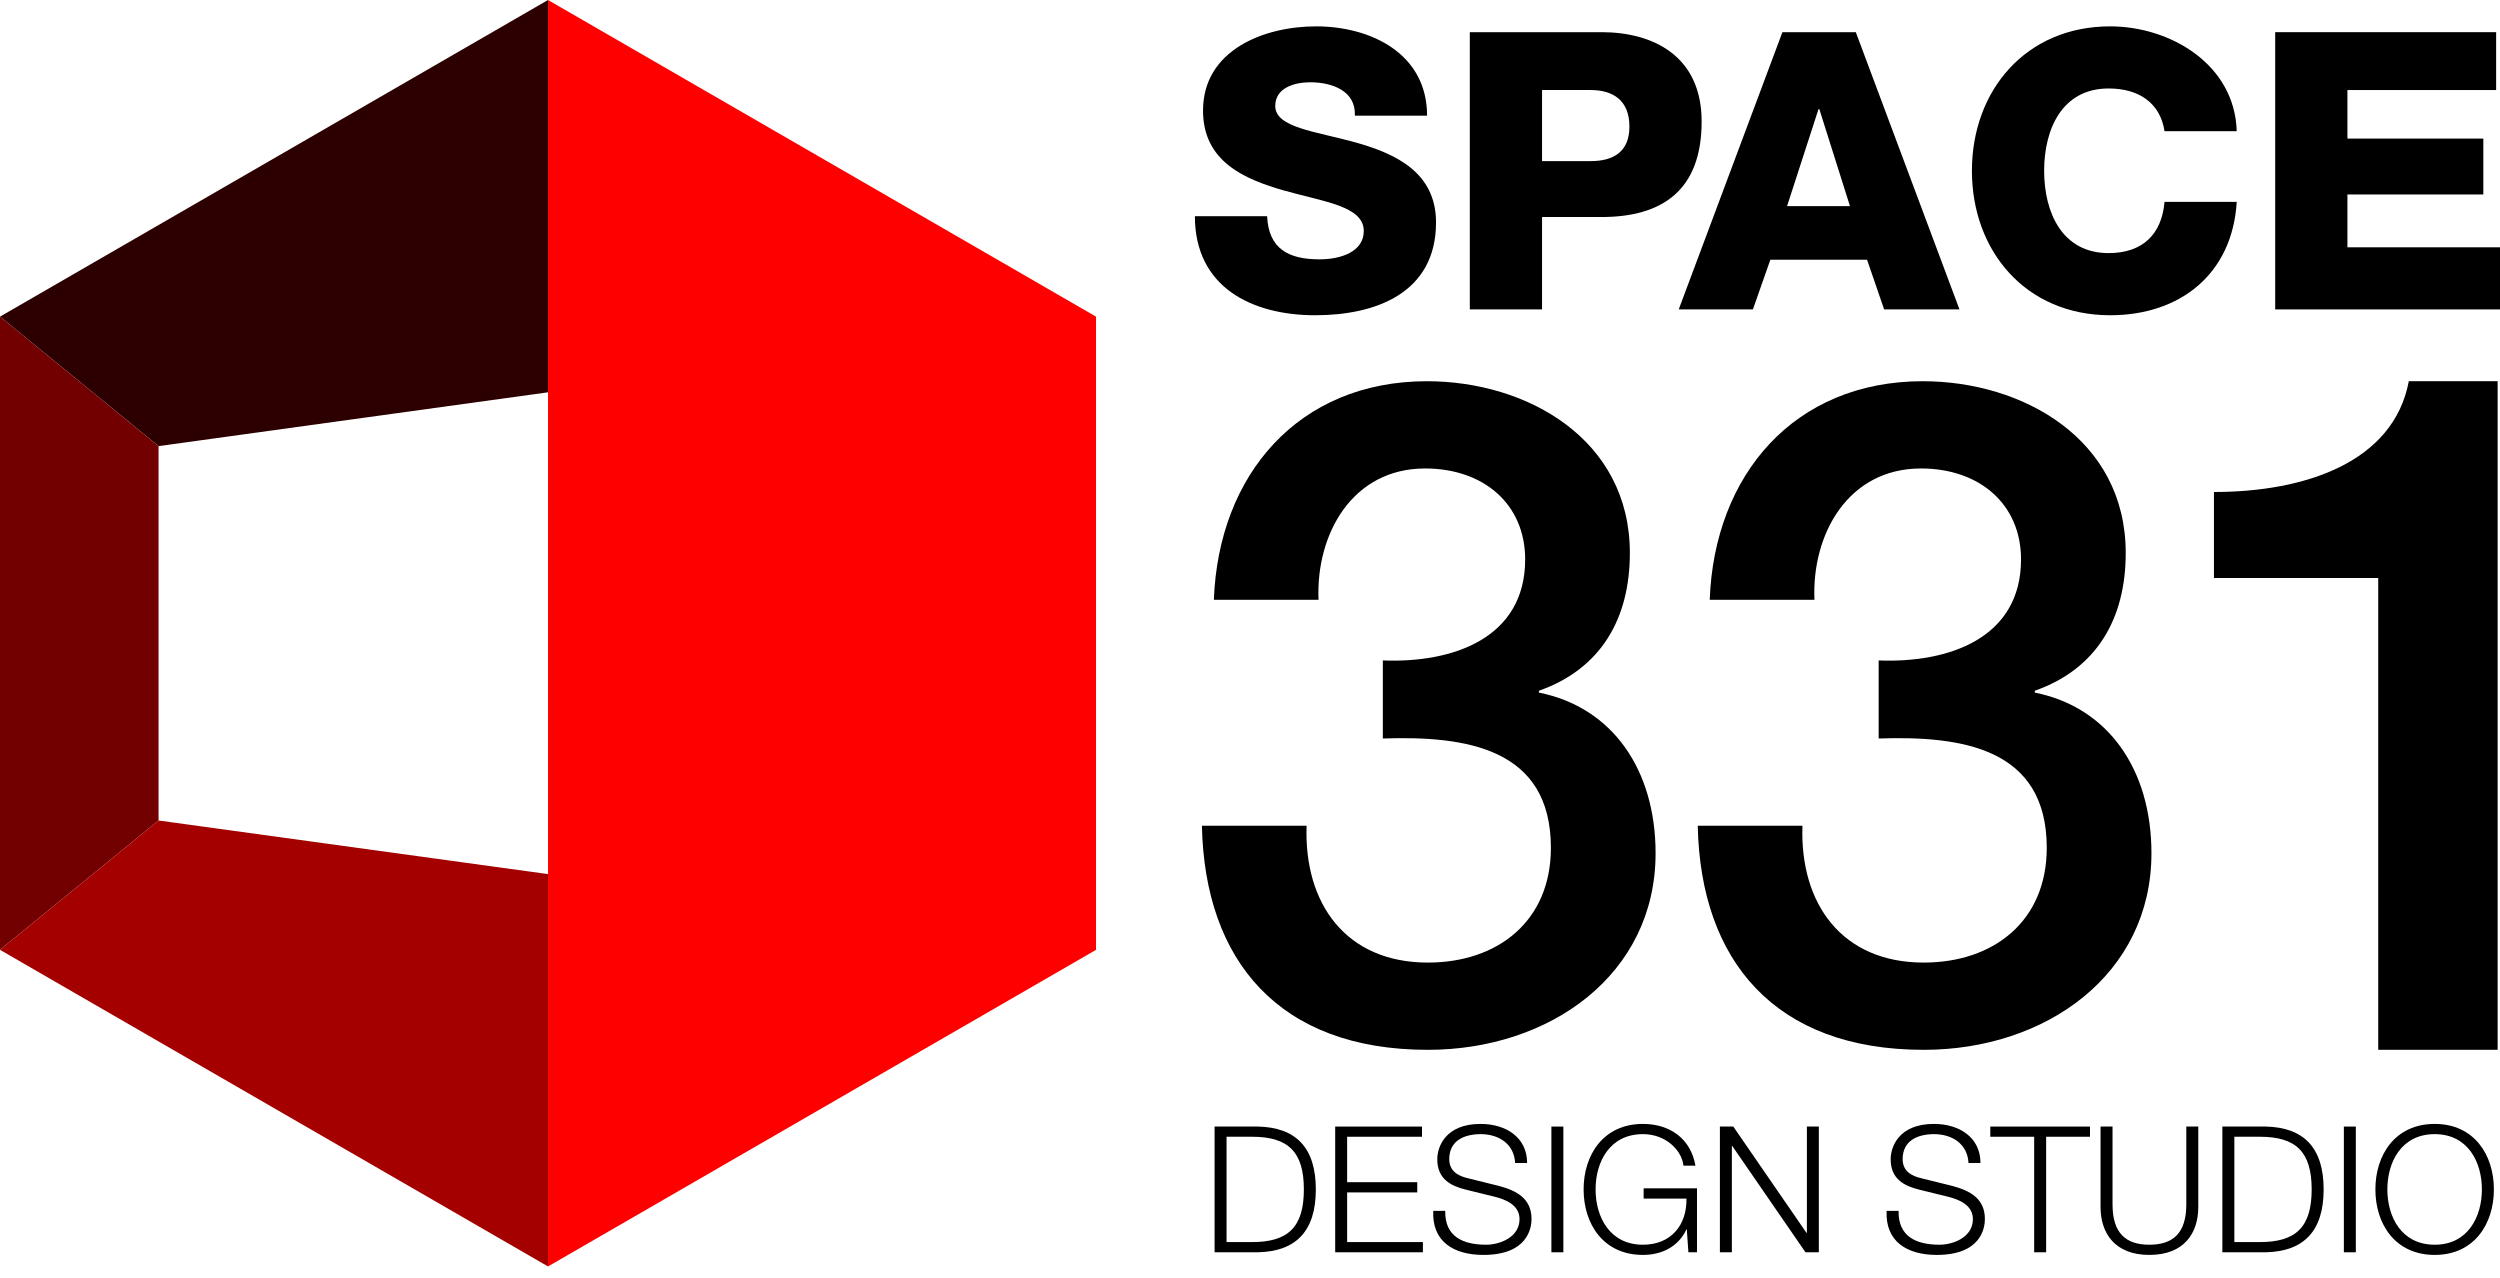
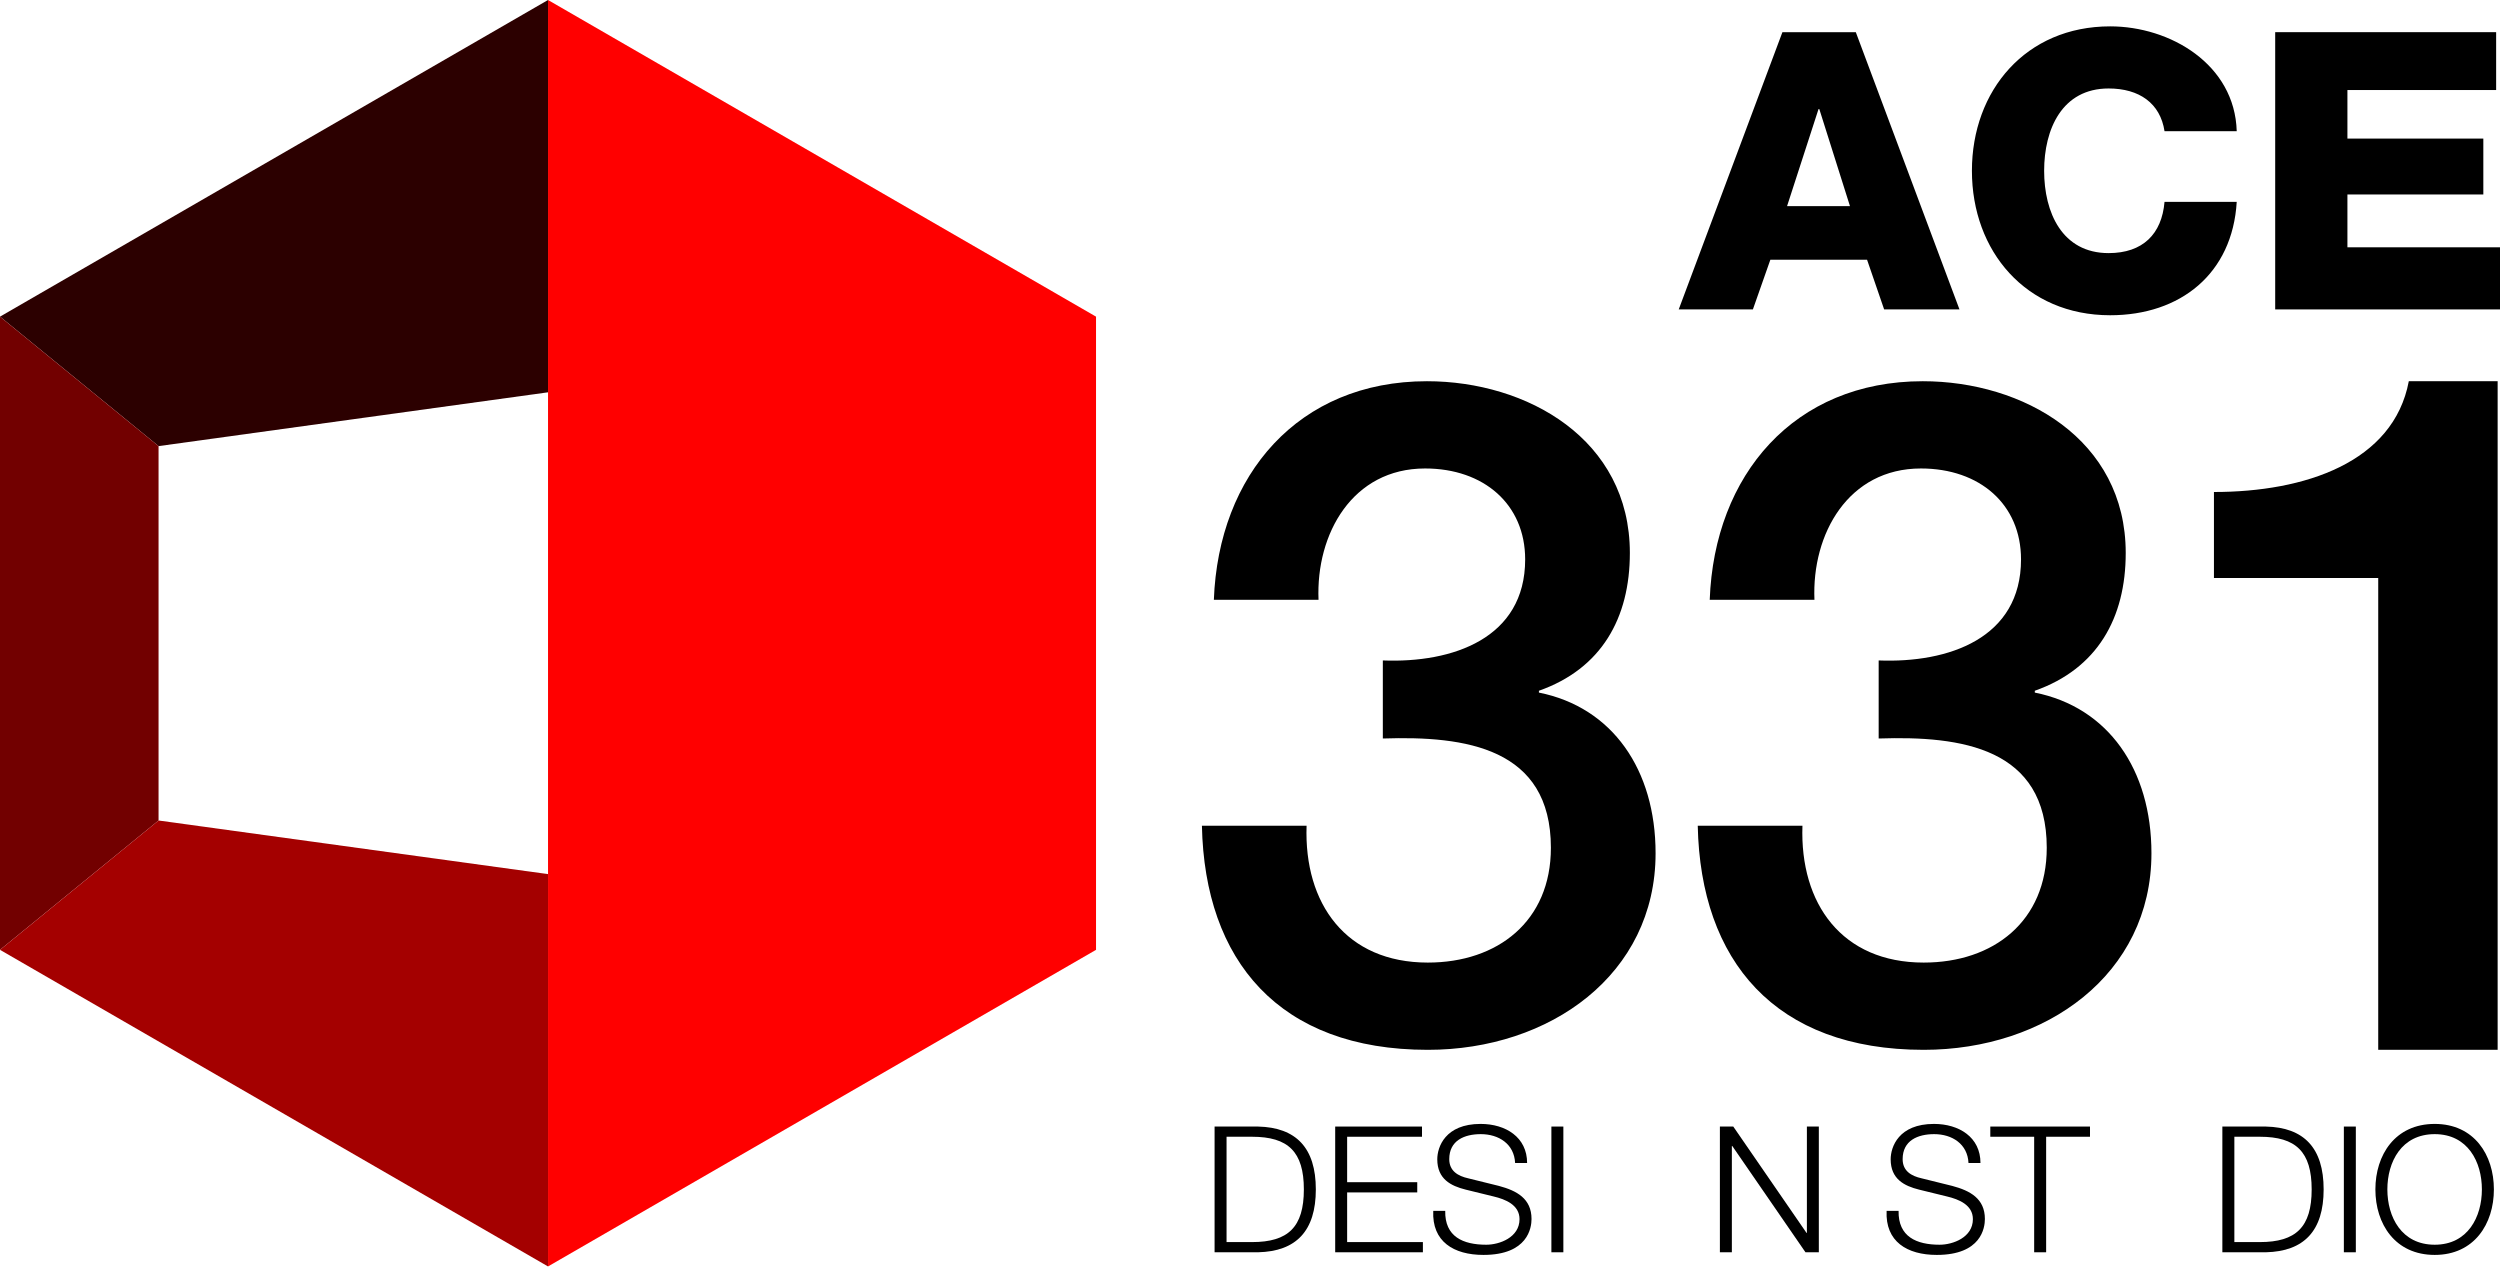
<svg xmlns="http://www.w3.org/2000/svg" width="90" height="46" viewBox="0 0 90 46" fill="none">
  <path d="M44.156 44.715H45.075C46.375 44.715 46.939 44.176 46.939 42.819C46.939 41.463 46.375 40.923 45.075 40.923H44.156V44.715ZM43.725 40.556H45.29C46.66 40.587 47.37 41.323 47.37 42.819C47.37 44.316 46.66 45.05 45.29 45.082H43.725V40.556Z" fill="black" />
  <path d="M48.067 40.556H51.192V40.923H48.497V42.559H51.021V42.927H48.497V44.715H51.224V45.082H48.067V40.556Z" fill="black" />
  <path d="M52.028 43.592C52.009 44.524 52.674 44.81 53.505 44.81C53.981 44.81 54.703 44.549 54.703 43.89C54.703 43.377 54.196 43.174 53.771 43.073L52.763 42.826C52.231 42.693 51.742 42.445 51.742 41.735C51.742 41.291 52.028 40.461 53.302 40.461C54.202 40.461 54.976 40.937 54.976 41.869H54.544C54.513 41.183 53.955 40.829 53.309 40.829C52.718 40.829 52.173 41.057 52.173 41.729C52.173 42.154 52.485 42.337 52.858 42.42L53.961 42.693C54.602 42.864 55.135 43.149 55.135 43.884C55.135 44.195 55.007 45.177 53.404 45.177C52.332 45.177 51.546 44.696 51.597 43.592H52.028Z" fill="black" />
  <path d="M55.85 40.556H56.281V45.082H55.85V40.556Z" fill="black" />
-   <path d="M61.092 45.082H60.782L60.725 44.258H60.712C60.408 44.904 59.799 45.177 59.146 45.177C57.72 45.177 57.01 44.061 57.01 42.819C57.01 41.577 57.72 40.461 59.146 40.461C60.097 40.461 60.864 40.975 61.036 41.963H60.604C60.553 41.443 60.002 40.829 59.146 40.829C57.948 40.829 57.441 41.83 57.441 42.819C57.441 43.808 57.948 44.81 59.146 44.81C60.148 44.81 60.731 44.113 60.712 43.149H59.171V42.781H61.092V45.082Z" fill="black" />
  <path d="M61.916 40.556H62.398L65.035 44.385H65.048V40.556H65.478V45.082H64.997L62.36 41.253H62.347V45.082H61.916V40.556Z" fill="black" />
  <path d="M68.349 43.592C68.331 44.524 68.996 44.81 69.826 44.81C70.302 44.81 71.024 44.549 71.024 43.89C71.024 43.377 70.517 43.174 70.092 43.073L69.085 42.826C68.552 42.693 68.064 42.445 68.064 41.735C68.064 41.291 68.349 40.461 69.623 40.461C70.523 40.461 71.297 40.937 71.297 41.869H70.866C70.834 41.183 70.276 40.829 69.63 40.829C69.04 40.829 68.495 41.057 68.495 41.729C68.495 42.154 68.805 42.337 69.18 42.42L70.282 42.693C70.923 42.864 71.456 43.149 71.456 43.884C71.456 44.195 71.329 45.177 69.725 45.177C68.654 45.177 67.867 44.696 67.918 43.592H68.349Z" fill="black" />
  <path d="M71.651 40.556H75.24V40.923H73.661V45.082H73.23V40.923H71.651V40.556Z" fill="black" />
-   <path d="M75.62 40.556H76.051V43.358C76.051 44.404 76.539 44.81 77.376 44.81C78.218 44.81 78.707 44.404 78.707 43.358V40.556H79.138V43.453C79.138 44.385 78.636 45.177 77.376 45.177C76.126 45.177 75.62 44.385 75.62 43.453V40.556Z" fill="black" />
  <path d="M80.437 44.715H81.356C82.655 44.715 83.22 44.176 83.22 42.819C83.22 41.463 82.655 40.923 81.356 40.923H80.437V44.715ZM80.005 40.556H81.571C82.94 40.587 83.651 41.323 83.651 42.819C83.651 44.316 82.94 45.05 81.571 45.082H80.005V40.556Z" fill="black" />
  <path d="M84.379 40.556H84.81V45.082H84.379V40.556Z" fill="black" />
  <path d="M87.65 44.81C88.842 44.81 89.348 43.808 89.348 42.819C89.348 41.83 88.842 40.829 87.65 40.829C86.452 40.829 85.945 41.83 85.945 42.819C85.945 43.808 86.452 44.81 87.65 44.81ZM87.65 40.461C89.07 40.461 89.78 41.577 89.78 42.819C89.78 44.061 89.07 45.177 87.65 45.177C86.224 45.177 85.514 44.061 85.514 42.819C85.514 41.577 86.224 40.461 87.65 40.461Z" fill="black" />
  <path d="M49.782 23.776C52.295 23.875 54.906 22.982 54.906 20.139C54.906 18.155 53.419 16.865 51.303 16.865C48.691 16.865 47.369 19.213 47.467 21.593H43.699C43.865 17.096 46.74 13.724 51.369 13.724C54.972 13.724 58.675 15.808 58.675 19.907C58.675 22.255 57.65 24.074 55.401 24.867V24.933C58.047 25.462 59.601 27.709 59.601 30.717C59.601 35.083 55.8 37.794 51.401 37.794C46.045 37.794 43.369 34.587 43.269 29.726H47.037C46.938 32.537 48.459 34.653 51.401 34.653C53.915 34.653 55.832 33.166 55.832 30.521C55.832 26.917 52.757 26.486 49.782 26.586V23.776Z" fill="black" />
  <path d="M67.632 23.776C70.146 23.875 72.757 22.982 72.757 20.139C72.757 18.155 71.27 16.865 69.153 16.865C66.543 16.865 65.219 19.213 65.32 21.593H61.55C61.714 17.096 64.591 13.724 69.219 13.724C72.823 13.724 76.526 15.808 76.526 19.907C76.526 22.255 75.501 24.074 73.253 24.867V24.933C75.899 25.462 77.452 27.709 77.452 30.717C77.452 35.083 73.649 37.794 69.253 37.794C63.897 37.794 61.219 34.587 61.119 29.726H64.888C64.79 32.537 66.311 34.653 69.253 34.653C71.766 34.653 73.683 33.166 73.683 30.521C73.683 26.917 70.608 26.486 67.632 26.586V23.776Z" fill="black" />
  <path d="M79.702 17.712C82.969 17.712 86.167 16.649 86.717 13.724H89.915V37.794H85.616V20.808H79.702V17.712Z" fill="black" />
-   <path d="M45.616 7.784C45.671 8.958 46.384 9.336 47.503 9.336C48.285 9.336 49.096 9.056 49.096 8.316C49.096 7.421 47.67 7.267 46.231 6.861C44.819 6.456 43.309 5.827 43.309 3.982C43.309 1.801 45.504 0.949 47.377 0.949C49.348 0.949 51.375 1.927 51.375 4.164H48.775C48.817 3.269 47.951 2.962 47.167 2.962C46.608 2.962 45.909 3.157 45.909 3.814C45.909 4.597 47.349 4.723 48.803 5.128C50.243 5.533 51.697 6.205 51.697 8.008C51.697 10.538 49.544 11.349 47.349 11.349C45.07 11.349 43.016 10.343 43.016 7.784H45.616Z" fill="black" />
-   <path d="M55.514 5.8H57.261C58.086 5.8 58.659 5.464 58.659 4.555C58.659 3.604 58.058 3.241 57.261 3.241H55.514V5.8ZM52.913 1.158H57.652C59.511 1.158 61.259 2.011 61.259 4.374C61.259 6.848 59.847 7.813 57.652 7.813H55.514V11.139H52.913V1.158Z" fill="black" />
  <path d="M64.334 7.421H66.599L65.495 3.926H65.467L64.334 7.421ZM64.167 1.158H66.809L70.541 11.139H67.829L67.214 9.35H63.733L63.104 11.139H60.434L64.167 1.158Z" fill="black" />
  <path d="M77.923 4.723C77.769 3.717 77.014 3.185 75.91 3.185C74.232 3.185 73.589 4.653 73.589 6.149C73.589 7.644 74.232 9.112 75.91 9.112C77.14 9.112 77.825 8.427 77.923 7.267H80.522C80.369 9.853 78.496 11.349 75.966 11.349C72.932 11.349 70.989 9.042 70.989 6.149C70.989 3.255 72.932 0.949 75.966 0.949C78.132 0.949 80.453 2.318 80.522 4.723H77.923Z" fill="black" />
  <path d="M81.907 1.158H89.861V3.241H84.507V4.989H89.4V7.001H84.507V8.903H90V11.139H81.907V1.158Z" fill="black" />
  <path d="M19.729 7.62939e-06V45.592L39.457 34.194V11.399L19.729 7.62939e-06Z" fill="#FF0000" />
  <path d="M0 11.399L5.708 16.06L19.729 14.123V1.90735e-06L0 11.399Z" fill="#2C0000" />
  <path d="M0 34.194L5.708 29.538V16.06L0 11.399V34.194Z" fill="#720000" />
  <path d="M0 34.194L5.708 29.538L19.729 31.468V45.592L0 34.194Z" fill="#A40000" />
</svg>